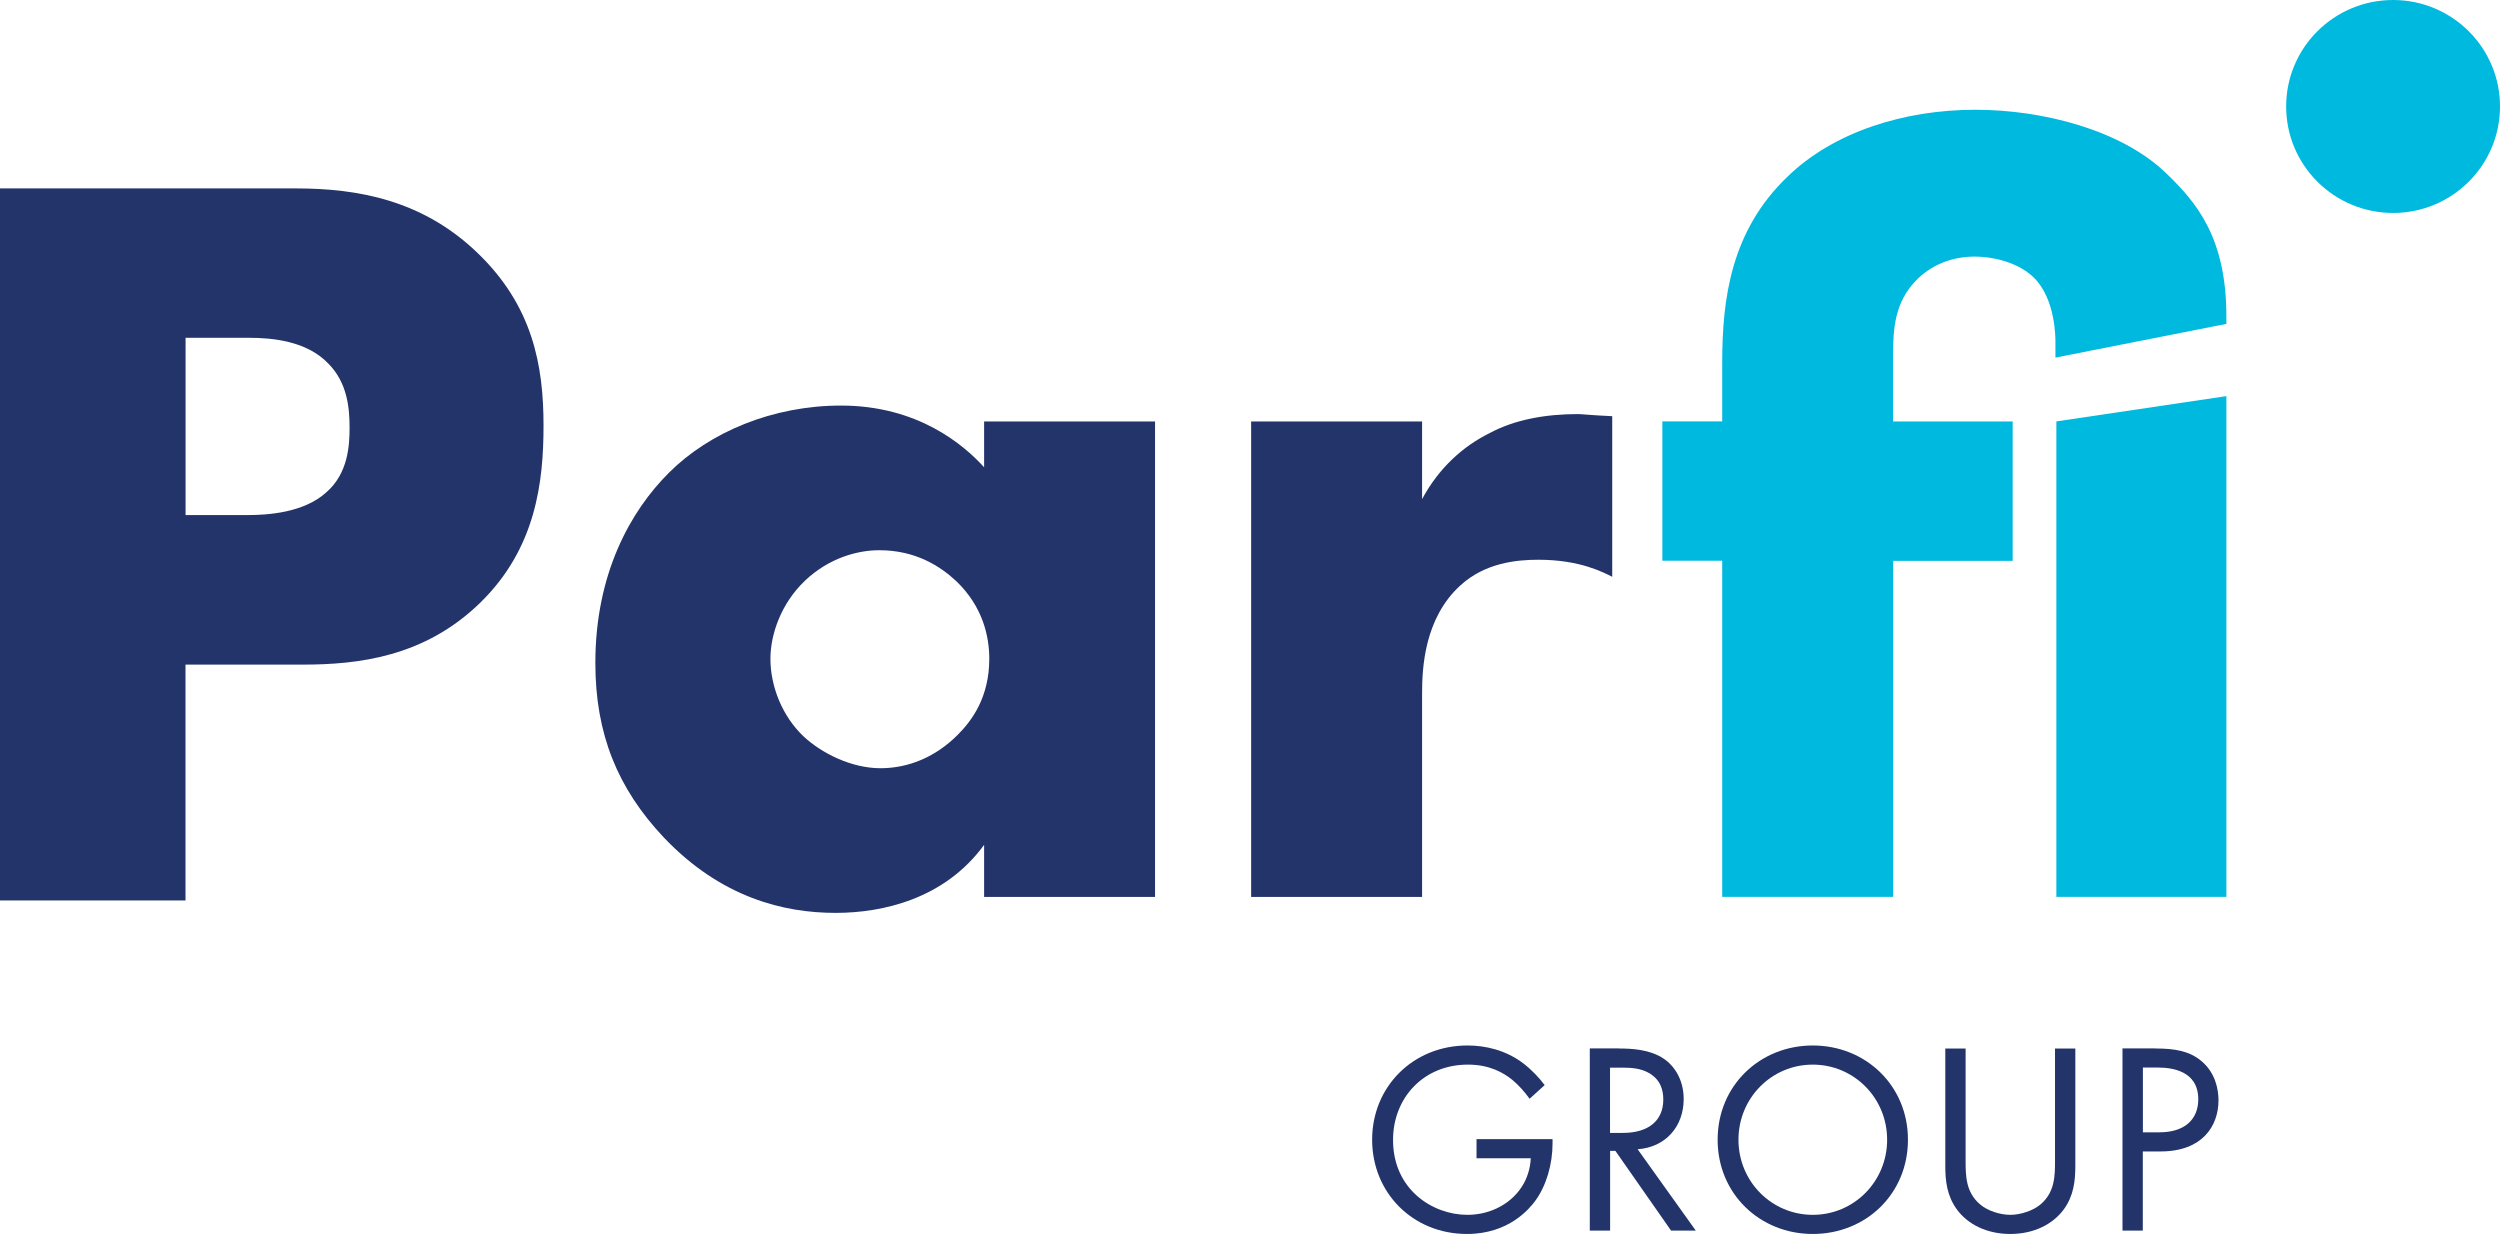
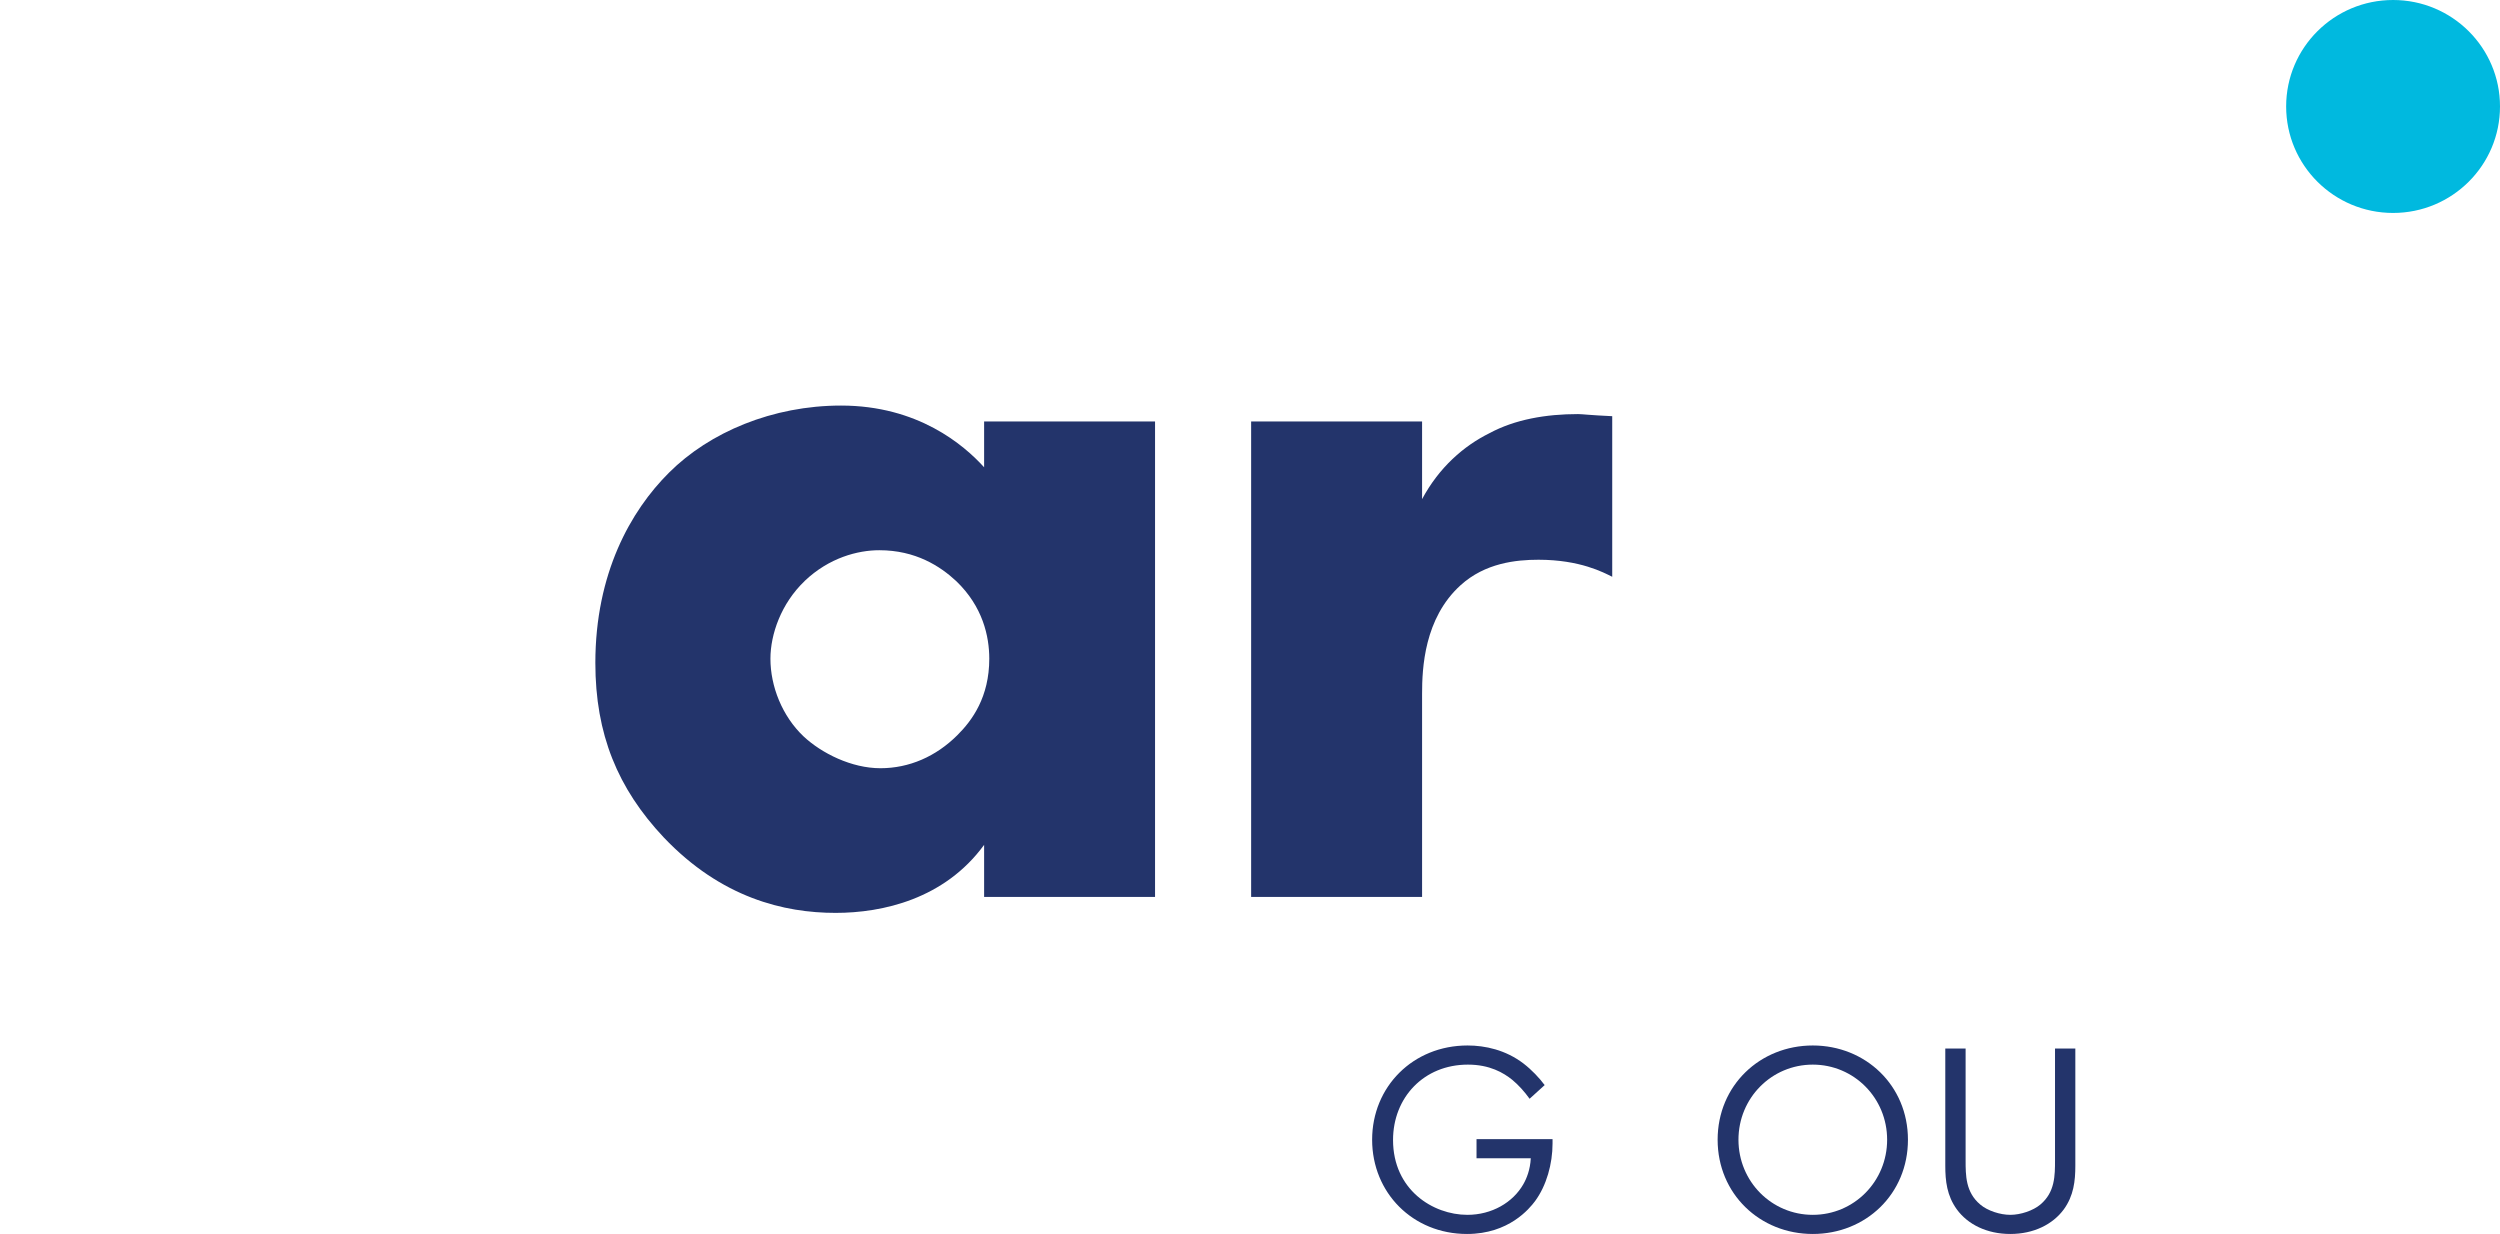
<svg xmlns="http://www.w3.org/2000/svg" width="156px" height="77px" viewBox="0 0 156 77" version="1.1">
  <title>PARFI_GROUP_RVB_NEGATIF_OK</title>
  <g id="Page-1" stroke="none" stroke-width="1" fill="none" fill-rule="evenodd">
    <g id="HOMEPAGE" transform="translate(-245, -60)" fill-rule="nonzero">
      <g id="PARFI_GROUP_RVB_NEGATIF_OK" transform="translate(245, 60)">
        <ellipse id="Oval" fill="#00B9DF" cx="149.328" cy="6.644" rx="6.672" ry="6.644" />
-         <path d="M118.132,34.991 L118.132,55.964 L107.466,55.964 L107.466,34.991 L103.731,34.991 L103.731,26.296 L107.466,26.296 L107.466,22.646 C107.466,18.663 107.999,14.418 111.533,11.031 C114.397,8.243 118.798,6.849 123.262,6.849 C127.462,6.849 132.396,8.111 135.19,10.831 C137.055,12.625 138.926,14.823 138.926,19.737 L138.926,20.21 L128.259,22.314 L128.259,21.32 C128.259,21.057 128.259,18.663 126.928,17.338 C126.062,16.475 124.593,16.012 123.193,16.012 C121.793,16.012 120.462,16.544 119.527,17.538 C118.259,18.863 118.127,20.457 118.127,22.119 L118.127,26.301 L125.591,26.301 L125.591,34.997 L118.127,34.997 L118.132,34.991 Z M128.317,55.964 L128.317,26.296 L138.926,24.718 L138.926,55.964 L128.317,55.964 L128.317,55.964 Z" id="Shape" fill="#00B9DF" />
        <path d="M61.409,26.301 L72.075,26.301 L72.075,55.969 L61.409,55.969 L61.409,52.719 C58.942,56.101 55.075,56.964 52.143,56.964 C48.941,56.964 45.011,56.038 41.413,52.25 C38.544,49.199 37.15,45.812 37.15,41.367 C37.15,35.791 39.347,31.877 41.751,29.489 C44.282,26.964 48.217,25.307 52.481,25.307 C57.278,25.307 60.146,27.764 61.409,29.158 L61.409,26.301 L61.409,26.301 Z M50.209,36.259 C48.746,37.653 48.075,39.578 48.075,41.104 C48.075,42.829 48.809,44.686 50.14,45.949 C51.276,47.011 53.141,47.937 54.937,47.937 C56.734,47.937 58.403,47.206 59.734,45.88 C60.669,44.954 61.731,43.492 61.731,41.104 C61.731,39.71 61.33,37.853 59.666,36.259 C58.667,35.328 57.13,34.334 54.869,34.334 C53.532,34.334 51.736,34.797 50.204,36.259 L50.209,36.259 Z" id="Shape" fill="#23346B" />
-         <path d="M78.071,26.301 L88.738,26.301 L88.738,31.146 C89.805,29.158 91.337,27.827 92.938,27.033 C94.538,26.17 96.472,25.839 98.469,25.839 C98.733,25.839 99.203,25.907 100.603,25.97 L100.603,35.991 C100.069,35.728 98.606,34.928 96.002,34.928 C94.602,34.928 92.668,35.128 91.136,36.522 C88.87,38.579 88.738,41.698 88.738,43.292 L88.738,55.969 L78.071,55.969 L78.071,26.301 L78.071,26.301 Z" id="Path" fill="#23346B" />
-         <path d="M11.575,41.467 L11.575,56.19 L0,56.19 L0,11.757 L18.464,11.757 C22.347,11.757 26.357,12.488 29.769,15.755 C33.251,19.084 33.916,22.814 33.916,26.549 C33.916,30.078 33.446,34.213 29.97,37.606 C26.489,41.004 22.342,41.472 18.865,41.472 L11.575,41.472 L11.575,41.467 Z M11.575,32.14 L15.458,32.14 C16.662,32.14 18.934,32.009 20.339,30.741 C21.745,29.542 21.813,27.743 21.813,26.675 C21.813,25.476 21.681,23.876 20.477,22.677 C19.14,21.278 17.001,21.078 15.527,21.078 L11.58,21.078 L11.58,32.135 L11.575,32.14 Z" id="Shape" fill="#23346B" />
+         <path d="M78.071,26.301 L88.738,26.301 L88.738,31.146 C89.805,29.158 91.337,27.827 92.938,27.033 C94.538,26.17 96.472,25.839 98.469,25.839 C98.733,25.839 99.203,25.907 100.603,25.97 L100.603,35.991 C100.069,35.728 98.606,34.928 96.002,34.928 C94.602,34.928 92.668,35.128 91.136,36.522 C88.87,38.579 88.738,41.698 88.738,43.292 L88.738,55.969 L78.071,55.969 L78.071,26.301 Z" id="Path" fill="#23346B" />
        <path d="M92.119,71.082 L96.879,71.082 L96.879,71.356 C96.879,72.618 96.504,73.981 95.785,74.954 C95.442,75.411 94.158,77 91.543,77 C88.156,77 85.621,74.428 85.621,71.119 C85.621,67.81 88.172,65.238 91.575,65.238 C92.668,65.238 93.952,65.512 95.067,66.364 C95.579,66.758 96.06,67.268 96.387,67.71 L95.447,68.563 C95.119,68.105 94.744,67.695 94.369,67.384 C93.82,66.942 92.964,66.432 91.596,66.432 C88.838,66.432 86.926,68.494 86.926,71.135 C86.926,74.238 89.409,75.806 91.564,75.806 C93.085,75.806 94.406,75.038 95.056,73.896 C95.262,73.539 95.484,72.992 95.521,72.276 L92.135,72.276 L92.135,71.082 L92.119,71.082 Z" id="Path" fill="#23346B" />
-         <path d="M101.036,65.427 C101.808,65.427 102.954,65.48 103.81,66.059 C104.475,66.5 105.062,67.368 105.062,68.578 C105.062,70.314 103.915,71.592 102.188,71.713 L105.817,76.79 L104.275,76.79 L100.799,71.813 L100.471,71.813 L100.471,76.79 L99.203,76.79 L99.203,65.422 L101.036,65.422 L101.036,65.427 Z M100.471,70.693 L101.274,70.693 C102.848,70.693 103.789,69.941 103.789,68.615 C103.789,67.984 103.598,67.353 102.88,66.948 C102.368,66.658 101.786,66.621 101.237,66.621 L100.466,66.621 L100.466,70.693 L100.471,70.693 Z" id="Shape" fill="#23346B" />
        <path d="M107.18,71.119 C107.18,67.726 109.832,65.238 113.118,65.238 C116.404,65.238 119.056,67.726 119.056,71.119 C119.056,74.512 116.42,77 113.118,77 C109.817,77 107.18,74.496 107.18,71.119 Z M108.48,71.119 C108.48,73.728 110.551,75.806 113.118,75.806 C115.686,75.806 117.757,73.728 117.757,71.119 C117.757,68.51 115.686,66.432 113.118,66.432 C110.551,66.432 108.48,68.51 108.48,71.119 Z" id="Shape" fill="#23346B" />
        <path d="M122.654,72.397 C122.654,73.349 122.654,74.391 123.563,75.159 C124.022,75.553 124.81,75.806 125.443,75.806 C126.077,75.806 126.865,75.548 127.324,75.159 C128.233,74.391 128.233,73.355 128.233,72.397 L128.233,65.427 L129.501,65.427 L129.501,72.739 C129.501,73.691 129.4,74.612 128.782,75.464 C128.095,76.4 126.902,77 125.443,77 C123.985,77 122.791,76.406 122.105,75.464 C121.487,74.612 121.386,73.691 121.386,72.739 L121.386,65.427 L122.654,65.427 L122.654,72.397 Z" id="Path" fill="#23346B" />
-         <path d="M134.514,65.427 C135.661,65.427 136.617,65.564 137.388,66.227 C138.228,66.942 138.434,67.947 138.434,68.662 C138.434,70.262 137.425,71.85 134.826,71.85 L133.711,71.85 L133.711,76.79 L132.443,76.79 L132.443,65.422 L134.514,65.422 L134.514,65.427 Z M133.711,70.656 L134.757,70.656 C136.263,70.656 137.172,69.904 137.172,68.594 C137.172,66.79 135.476,66.616 134.657,66.616 L133.717,66.616 L133.717,70.656 L133.711,70.656 Z" id="Shape" fill="#23346B" />
      </g>
    </g>
  </g>
</svg>